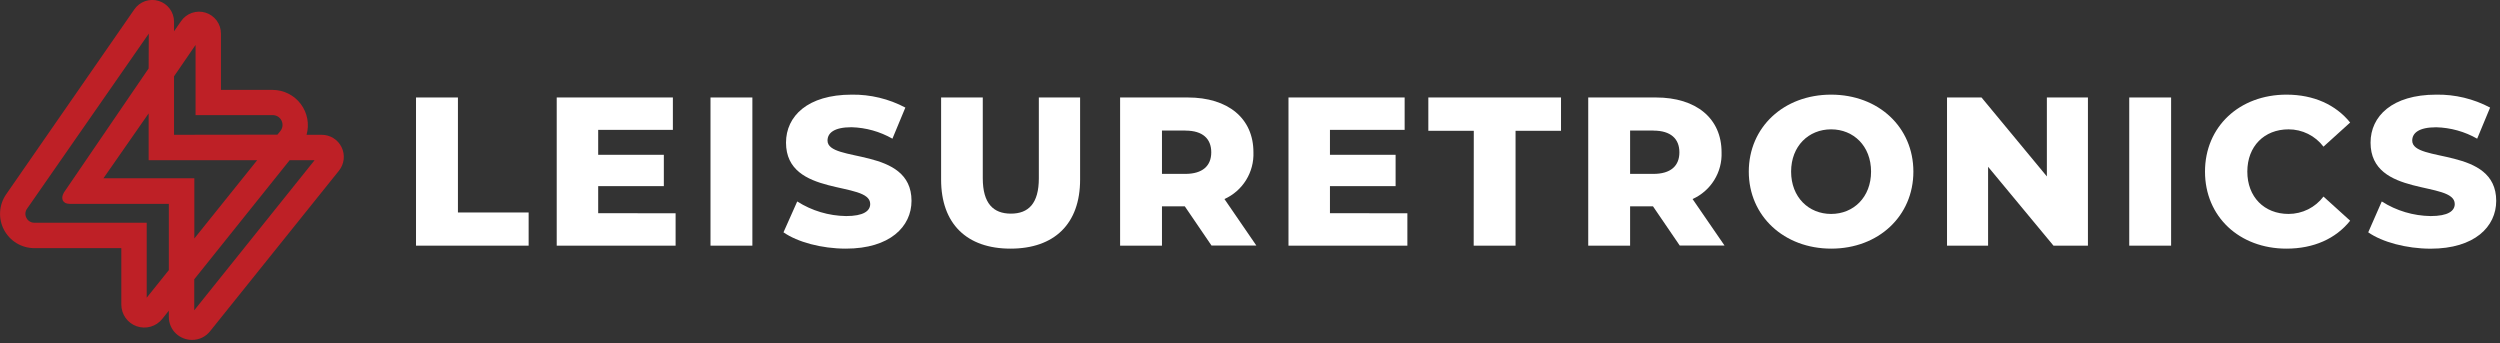
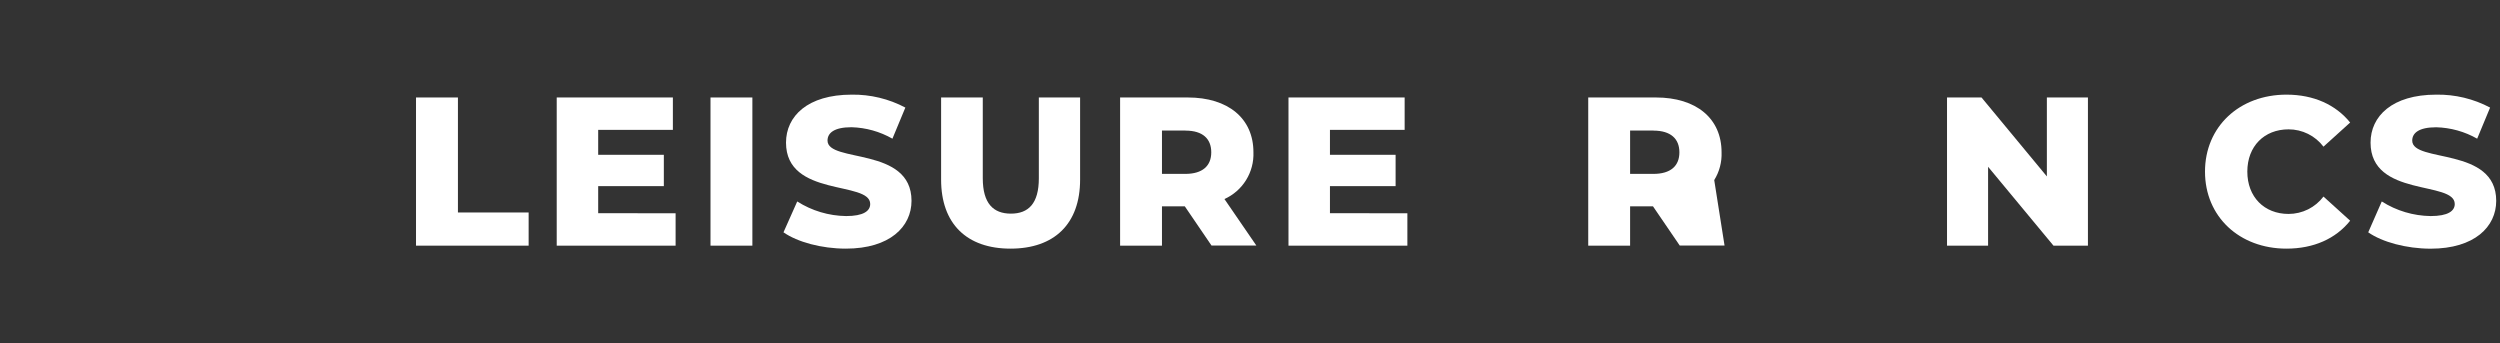
<svg xmlns="http://www.w3.org/2000/svg" width="495" height="68" viewBox="0 0 495 68" fill="none">
  <rect x="0" y="0" width="495" height="68" fill="#333333" stroke="none" />
  <path d="M82.37 19.3H90.67V42.07H104.67V48.64H82.37V19.3Z" fill="white" />
  <path d="M133.77 42.23V48.64H110.23V19.3H133.23V25.71H118.44V30.65H131.44V36.85H118.44V42.21L133.77 42.23Z" fill="white" />
  <path d="M140.68 19.3H148.97V48.64H140.68V19.3Z" fill="white" />
  <path d="M155.13 46L157.85 39.89C160.746 41.733 164.098 42.734 167.53 42.78C170.96 42.78 172.3 41.78 172.3 40.39C172.3 35.74 155.63 39.13 155.63 28.24C155.63 23.01 159.91 18.74 168.63 18.74C172.332 18.685 175.988 19.566 179.26 21.3L176.7 27.46C174.225 26.046 171.439 25.266 168.59 25.19C165.11 25.19 163.85 26.36 163.85 27.83C163.85 32.31 180.48 28.96 180.48 39.76C180.48 44.87 176.21 49.23 167.48 49.23C162.67 49.23 157.9 47.93 155.13 46Z" fill="white" />
  <path d="M186.34 35.57V19.3H194.59V35.3C194.59 40.3 196.69 42.3 200.16 42.3C203.63 42.3 205.69 40.3 205.69 35.3V19.3H213.86V35.57C213.86 44.33 208.75 49.23 200.08 49.23C191.41 49.23 186.34 44.3 186.34 35.57Z" fill="white" />
  <path d="M234.59 40.85H230.07V48.64H221.78V19.3H235.18C243.18 19.3 248.18 23.45 248.18 30.15C248.253 32.089 247.746 34.007 246.724 35.656C245.701 37.306 244.21 38.613 242.44 39.41L248.76 48.62H239.88L234.59 40.85ZM234.68 25.85H230.07V34.43H234.68C238.11 34.43 239.83 32.84 239.83 30.16C239.83 27.48 238.15 25.86 234.72 25.86L234.68 25.85Z" fill="white" />
  <path d="M278.66 42.23V48.64H255.12V19.3H278.12V25.71H263.33V30.65H276.33V36.85H263.33V42.21L278.66 42.23Z" fill="white" />
-   <path d="M291.81 25.9H282.81V19.3H309.08V25.9H300.08V48.64H291.79L291.81 25.9Z" fill="white" />
-   <path d="M327.29 40.85H322.76V48.64H314.47V19.3H327.87C335.87 19.3 340.87 23.45 340.87 30.15C340.947 32.09 340.441 34.008 339.418 35.658C338.395 37.309 336.902 38.615 335.13 39.41L341.46 48.62H332.59L327.29 40.85ZM327.37 25.85H322.76V34.43H327.37C330.81 34.43 332.52 32.84 332.52 30.16C332.52 27.48 330.81 25.86 327.37 25.86V25.85Z" fill="white" />
-   <path d="M346.26 33.98C346.26 25.19 353.17 18.74 362.56 18.74C371.95 18.74 378.85 25.19 378.85 33.98C378.85 42.77 371.94 49.23 362.59 49.23C353.24 49.23 346.26 42.78 346.26 33.98ZM370.47 33.98C370.47 28.91 367 25.61 362.56 25.61C358.12 25.61 354.64 28.91 354.64 33.98C354.64 39.05 358.12 42.36 362.56 42.36C367 42.36 370.47 39.05 370.47 33.98Z" fill="white" />
+   <path d="M327.29 40.85H322.76V48.64H314.47V19.3H327.87C335.87 19.3 340.87 23.45 340.87 30.15C340.947 32.09 340.441 34.008 339.418 35.658L341.46 48.62H332.59L327.29 40.85ZM327.37 25.85H322.76V34.43H327.37C330.81 34.43 332.52 32.84 332.52 30.16C332.52 27.48 330.81 25.86 327.37 25.86V25.85Z" fill="white" />
  <path d="M413.41 19.3V48.64H406.59L393.64 33.02V48.64H385.51V19.3H392.34L405.28 34.93V19.3H413.41Z" fill="white" />
-   <path d="M421.59 19.3H429.88V48.64H421.59V19.3Z" fill="white" />
  <path d="M436.59 33.98C436.59 25.06 443.42 18.74 452.72 18.74C458.12 18.74 462.48 20.74 465.33 24.26L460.05 29.04C459.241 27.973 458.197 27.108 456.998 26.513C455.799 25.918 454.478 25.609 453.14 25.61C448.32 25.61 444.97 28.96 444.97 33.98C444.97 39 448.32 42.36 453.14 42.36C454.479 42.359 455.8 42.048 456.999 41.452C458.198 40.855 459.242 39.988 460.05 38.92L465.33 43.7C462.48 47.26 458.12 49.23 452.72 49.23C443.4 49.23 436.59 42.9 436.59 33.98Z" fill="white" />
  <path d="M468.91 46L471.59 39.89C474.486 41.733 477.838 42.733 481.27 42.78C484.7 42.78 486.04 41.78 486.04 40.39C486.04 35.74 469.37 39.13 469.37 28.24C469.37 23.01 473.65 18.74 482.37 18.74C486.086 18.678 489.757 19.559 493.04 21.3L490.48 27.46C488.002 26.047 485.212 25.271 482.36 25.2C478.88 25.2 477.62 26.37 477.62 27.84C477.62 32.32 494.25 28.97 494.25 39.77C494.25 44.88 489.98 49.24 481.25 49.24C476.45 49.23 471.67 47.93 468.91 46Z" fill="white" />
-   <path d="M38.01 67.3C36.85 67.301 35.733 66.865 34.88 66.08C34.418 65.656 34.051 65.139 33.801 64.564C33.551 63.989 33.425 63.367 33.43 62.74V61.51L32.13 63.14C31.542 63.879 30.738 64.417 29.831 64.678C28.924 64.94 27.957 64.913 27.066 64.601C26.175 64.289 25.403 63.707 24.857 62.937C24.311 62.166 24.019 61.245 24.02 60.3V49.13H6.8C5.563 49.13 4.35 48.793 3.292 48.154C2.233 47.515 1.369 46.599 0.792 45.505C0.216 44.411 -0.051 43.18 0.021 41.946C0.093 40.711 0.501 39.52 1.2 38.5L26.59 1.87C27.109 1.109 27.858 0.535 28.728 0.231C29.597 -0.073 30.541 -0.09 31.422 0.182C32.301 0.453 33.071 1 33.618 1.741C34.165 2.482 34.46 3.379 34.46 4.3V6.19L35.85 4.19C36.373 3.428 37.126 2.853 37.999 2.55C38.872 2.247 39.82 2.231 40.703 2.505C41.585 2.779 42.357 3.328 42.906 4.072C43.454 4.816 43.75 5.716 43.75 6.64V17.8H54C55.077 17.806 56.138 18.061 57.101 18.544C58.064 19.028 58.902 19.727 59.55 20.587C60.198 21.447 60.639 22.446 60.839 23.504C61.038 24.563 60.991 25.653 60.7 26.69H63.7C64.525 26.689 65.333 26.922 66.031 27.36C66.729 27.799 67.289 28.427 67.646 29.171C68.002 29.914 68.141 30.744 68.047 31.563C67.952 32.382 67.627 33.158 67.11 33.8L41.59 65.59C41.163 66.13 40.619 66.565 39.998 66.861C39.378 67.157 38.698 67.308 38.01 67.3V67.3ZM38.46 55.3V61.44L62.29 31.72H57.35L38.46 55.3ZM29.46 6.66L5.34 41.35C5.155 41.612 5.048 41.921 5.03 42.241C5.013 42.561 5.085 42.88 5.24 43.16C5.387 43.447 5.611 43.686 5.886 43.852C6.162 44.018 6.478 44.104 6.8 44.1H29.05V58.94L33.43 53.48V40.36H13.76C12.46 40.36 11.93 39.36 12.66 38.11L29.43 13.55L29.46 6.66ZM20.48 35.3H38.48V47.22L50.92 31.72H29.43V22.45L20.48 35.3ZM54.93 26.66L55.51 25.95C55.74 25.665 55.885 25.321 55.928 24.957C55.971 24.593 55.91 24.224 55.752 23.894C55.594 23.563 55.346 23.284 55.035 23.089C54.725 22.893 54.366 22.79 54 22.79H38.72V8.9L34.46 15.11V26.69L54.93 26.66Z" fill="#BE2026" />
</svg>